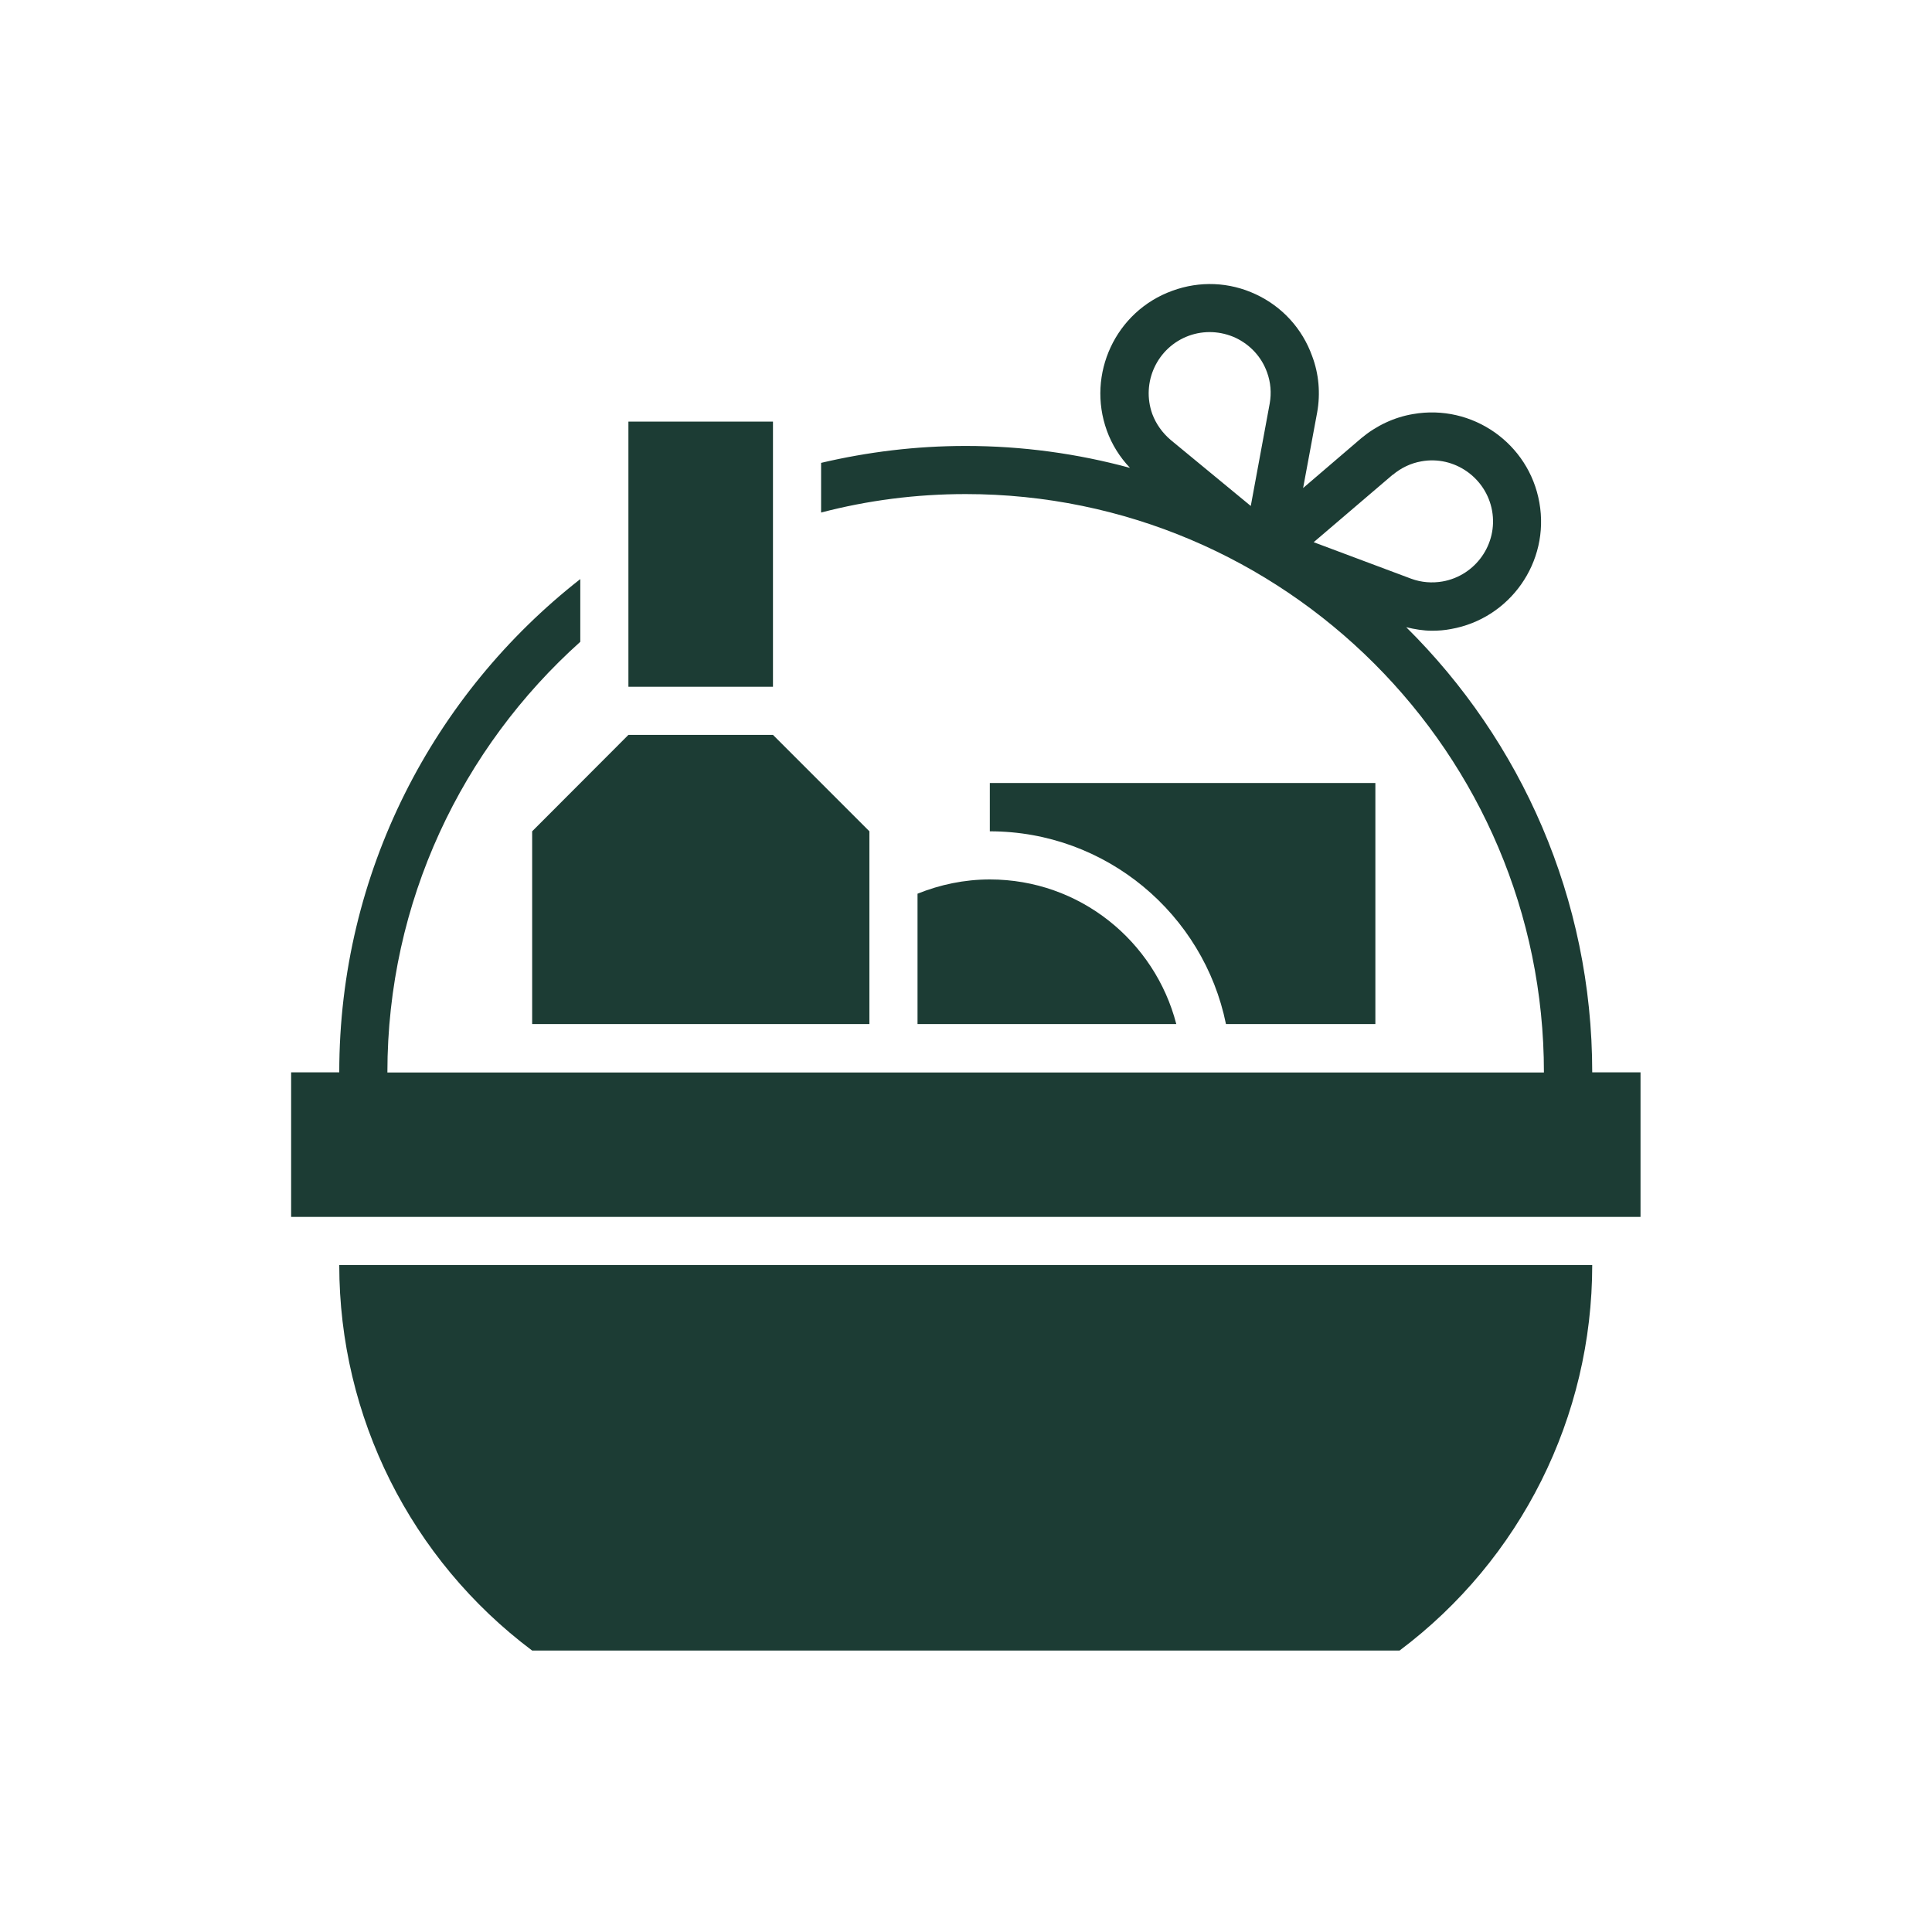
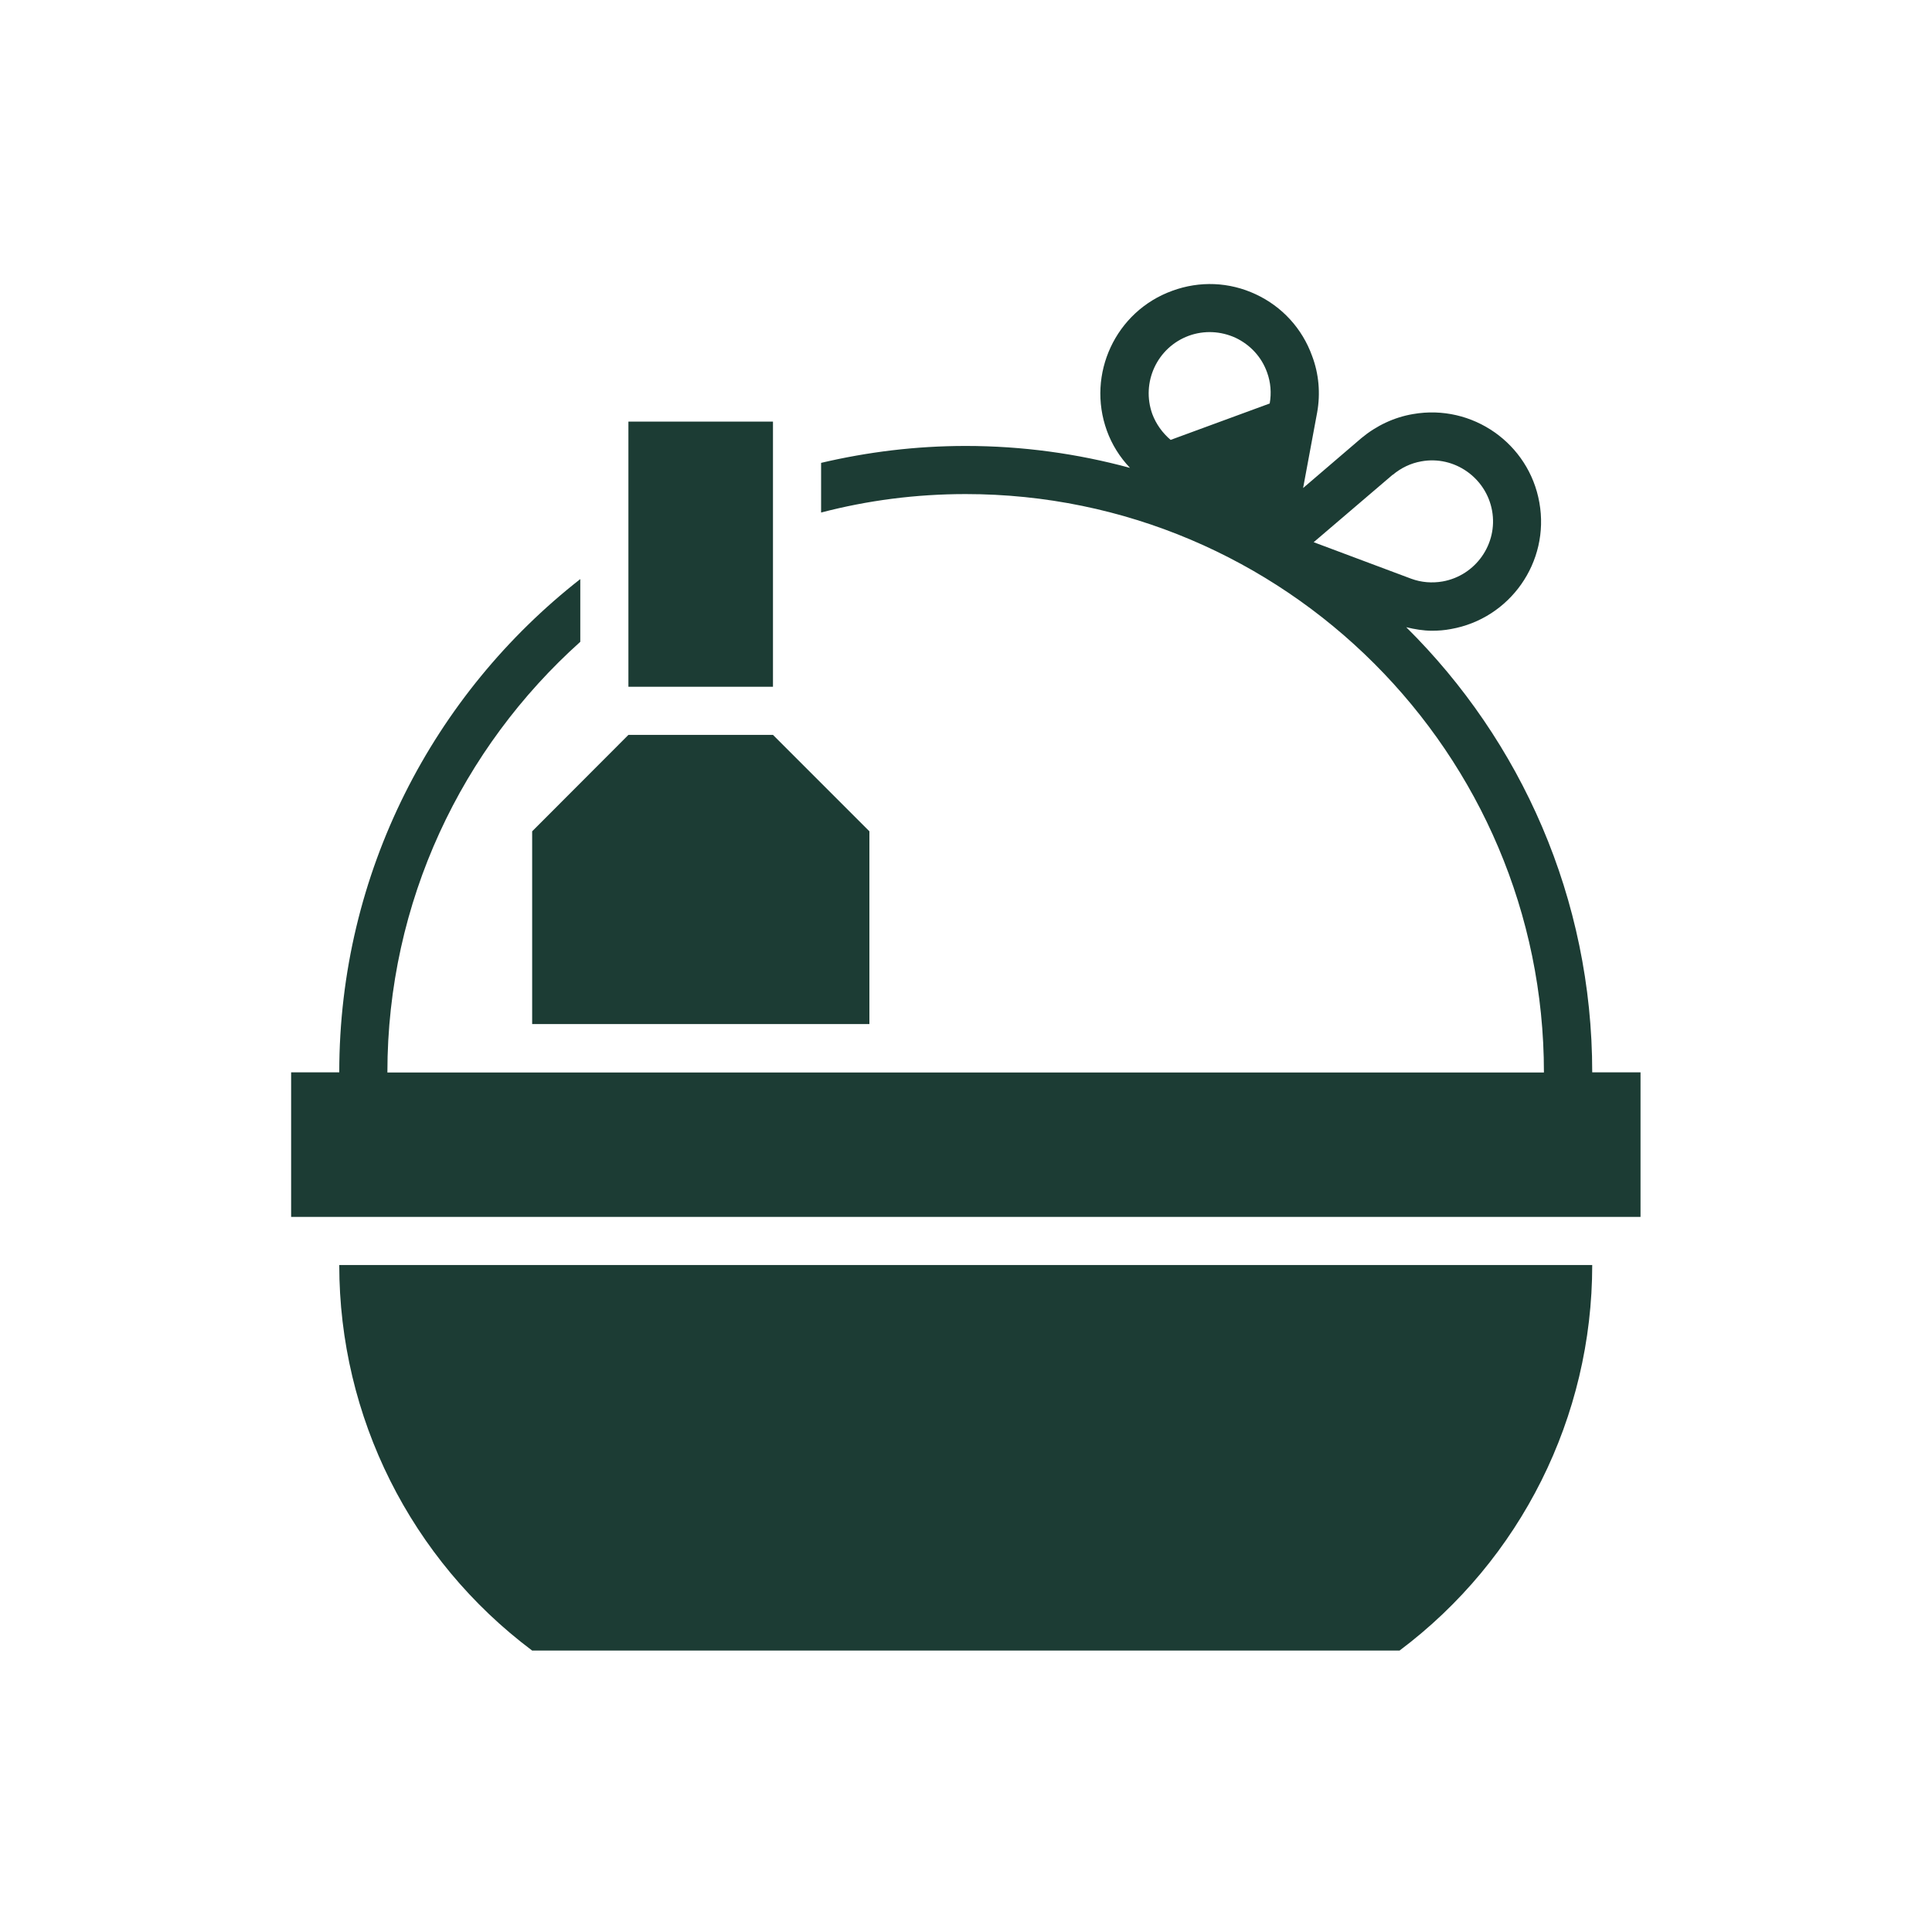
<svg xmlns="http://www.w3.org/2000/svg" width="60" zoomAndPan="magnify" viewBox="0 0 45 45" height="60" preserveAspectRatio="xMidYMid meet" version="1.0">
  <defs>
    <clipPath id="32c92d3939">
      <path d="M 6.781 6.5 L 38.281 6.5 L 38.281 29 L 6.781 29 Z M 6.781 6.5 " clip-rule="nonzero" />
    </clipPath>
    <clipPath id="870d33c7d4">
      <path d="M 7 29 L 38 29 L 38 38.75 L 7 38.75 Z M 7 29 " clip-rule="nonzero" />
    </clipPath>
    <clipPath id="eaacf0dc19">
      <path d="M 29.066 32.328 L 32.137 32.328 L 32.137 35.398 L 29.066 35.398 Z M 29.066 32.328 " clip-rule="nonzero" />
    </clipPath>
    <clipPath id="bc5b95d23e">
      <path d="M 30.602 32.328 C 29.754 32.328 29.066 33.016 29.066 33.863 C 29.066 34.711 29.754 35.398 30.602 35.398 C 31.449 35.398 32.137 34.711 32.137 33.863 C 32.137 33.016 31.449 32.328 30.602 32.328 Z M 30.602 32.328 " clip-rule="nonzero" />
    </clipPath>
  </defs>
  <path fill="#1c3c34" d="M 14.637 9.82 L 18.004 9.82 L 18.004 15.996 L 14.637 15.996 Z M 14.637 9.82 " fill-opacity="1" fill-rule="nonzero" />
  <g clip-path="url(#32c92d3939)">
-     <path fill="#1c3c34" d="M 37.086 24.977 C 37.086 20.926 35.426 17.254 32.754 14.609 C 32.949 14.656 33.152 14.691 33.355 14.691 C 33.5 14.691 33.648 14.68 33.793 14.652 C 35.172 14.41 36.102 13.09 35.855 11.707 C 35.613 10.328 34.293 9.402 32.91 9.645 C 32.473 9.719 32.059 9.914 31.711 10.203 L 30.352 11.367 L 30.68 9.602 C 30.758 9.164 30.719 8.707 30.562 8.293 C 30.332 7.652 29.863 7.141 29.25 6.855 C 28.633 6.566 27.941 6.539 27.305 6.773 C 25.984 7.25 25.305 8.715 25.781 10.031 C 25.898 10.355 26.082 10.648 26.32 10.898 C 25.098 10.566 23.816 10.387 22.492 10.387 C 21.332 10.387 20.207 10.527 19.125 10.781 L 19.125 11.938 C 20.203 11.656 21.328 11.508 22.492 11.508 C 29.918 11.508 35.961 17.551 35.961 24.98 L 9.023 24.98 C 9.023 21 10.762 17.418 13.516 14.949 L 13.516 13.488 C 10.102 16.16 7.902 20.316 7.902 24.977 L 6.781 24.977 L 6.781 28.344 L 38.211 28.344 L 38.211 24.977 Z M 32.441 11.059 C 32.633 10.898 32.859 10.789 33.105 10.746 C 33.875 10.605 34.617 11.129 34.754 11.898 C 34.891 12.668 34.371 13.406 33.602 13.543 C 33.355 13.586 33.105 13.566 32.871 13.48 L 30.598 12.629 L 32.441 11.055 Z M 27.691 7.82 C 28.047 7.691 28.434 7.711 28.777 7.867 C 29.121 8.031 29.383 8.312 29.512 8.672 C 29.598 8.906 29.617 9.156 29.574 9.398 L 29.133 11.785 L 27.266 10.246 C 27.074 10.082 26.926 9.875 26.84 9.645 C 26.574 8.906 26.953 8.09 27.691 7.82 Z M 27.691 7.82 " fill-opacity="1" fill-rule="nonzero" />
+     <path fill="#1c3c34" d="M 37.086 24.977 C 37.086 20.926 35.426 17.254 32.754 14.609 C 32.949 14.656 33.152 14.691 33.355 14.691 C 33.5 14.691 33.648 14.68 33.793 14.652 C 35.172 14.41 36.102 13.09 35.855 11.707 C 35.613 10.328 34.293 9.402 32.91 9.645 C 32.473 9.719 32.059 9.914 31.711 10.203 L 30.352 11.367 L 30.68 9.602 C 30.758 9.164 30.719 8.707 30.562 8.293 C 30.332 7.652 29.863 7.141 29.25 6.855 C 28.633 6.566 27.941 6.539 27.305 6.773 C 25.984 7.25 25.305 8.715 25.781 10.031 C 25.898 10.355 26.082 10.648 26.32 10.898 C 25.098 10.566 23.816 10.387 22.492 10.387 C 21.332 10.387 20.207 10.527 19.125 10.781 L 19.125 11.938 C 20.203 11.656 21.328 11.508 22.492 11.508 C 29.918 11.508 35.961 17.551 35.961 24.98 L 9.023 24.98 C 9.023 21 10.762 17.418 13.516 14.949 L 13.516 13.488 C 10.102 16.16 7.902 20.316 7.902 24.977 L 6.781 24.977 L 6.781 28.344 L 38.211 28.344 L 38.211 24.977 Z M 32.441 11.059 C 32.633 10.898 32.859 10.789 33.105 10.746 C 33.875 10.605 34.617 11.129 34.754 11.898 C 34.891 12.668 34.371 13.406 33.602 13.543 C 33.355 13.586 33.105 13.566 32.871 13.48 L 30.598 12.629 L 32.441 11.055 Z M 27.691 7.82 C 28.047 7.691 28.434 7.711 28.777 7.867 C 29.121 8.031 29.383 8.312 29.512 8.672 C 29.598 8.906 29.617 9.156 29.574 9.398 L 27.266 10.246 C 27.074 10.082 26.926 9.875 26.84 9.645 C 26.574 8.906 26.953 8.09 27.691 7.82 Z M 27.691 7.82 " fill-opacity="1" fill-rule="nonzero" />
  </g>
  <g clip-path="url(#870d33c7d4)">
    <path fill="#1c3c34" d="M 12.395 38.445 L 32.598 38.445 C 35.426 36.324 37.086 33 37.086 29.465 L 7.902 29.465 C 7.902 33 9.566 36.324 12.395 38.445 Z M 12.395 38.445 " fill-opacity="1" fill-rule="nonzero" />
  </g>
  <path fill="#1c3c34" d="M 12.395 23.852 L 20.25 23.852 L 20.25 19.363 L 18.004 17.117 L 14.637 17.117 L 12.395 19.363 Z M 12.395 23.852 " fill-opacity="1" fill-rule="nonzero" />
-   <path fill="#1c3c34" d="M 28.555 23.852 L 32.035 23.852 L 32.035 18.238 L 23.055 18.238 L 23.055 19.363 C 25.766 19.363 28.035 21.293 28.555 23.852 Z M 28.555 23.852 " fill-opacity="1" fill-rule="nonzero" />
-   <path fill="#1c3c34" d="M 21.371 20.816 L 21.371 23.852 L 27.398 23.852 C 26.898 21.918 25.148 20.484 23.055 20.484 C 22.461 20.484 21.895 20.605 21.371 20.816 Z M 21.371 20.816 " fill-opacity="1" fill-rule="nonzero" />
  <g clip-path="url(#eaacf0dc19)">
    <g clip-path="url(#bc5b95d23e)">
-       <path fill="#1c3c34" d="M 29.066 32.328 L 32.137 32.328 L 32.137 35.398 L 29.066 35.398 Z M 29.066 32.328 " fill-opacity="1" fill-rule="nonzero" />
-     </g>
+       </g>
  </g>
</svg>